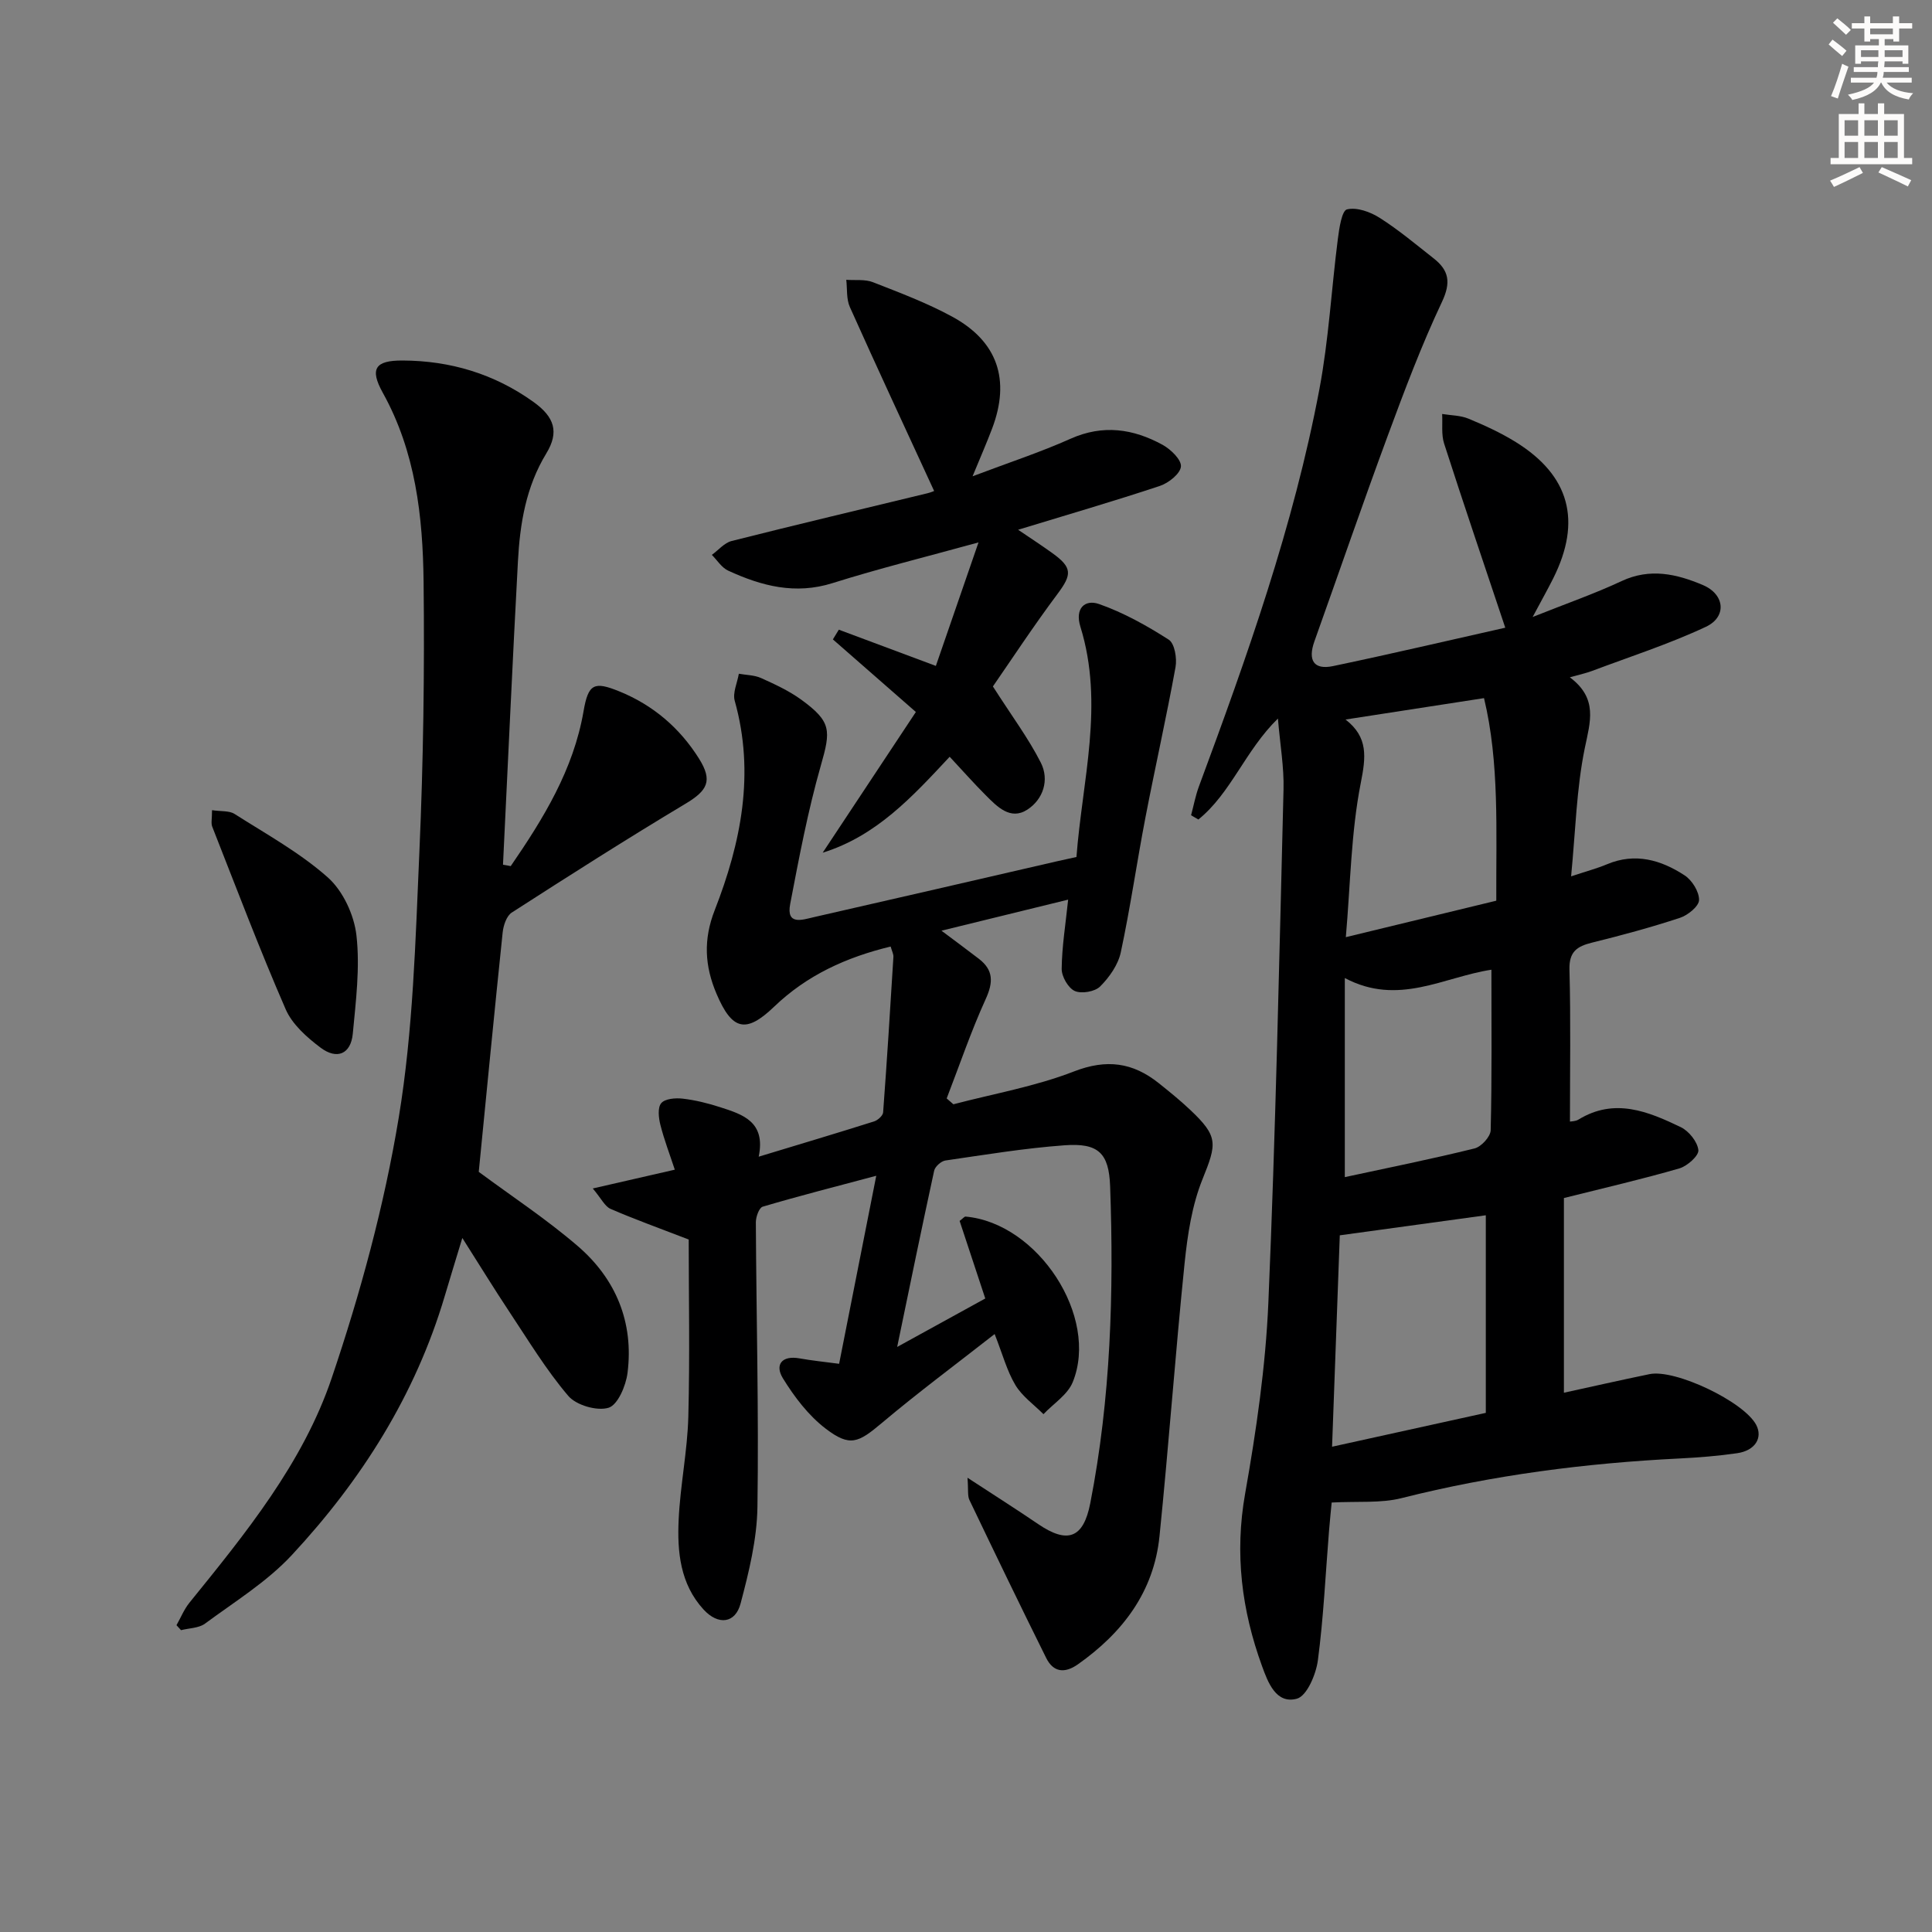
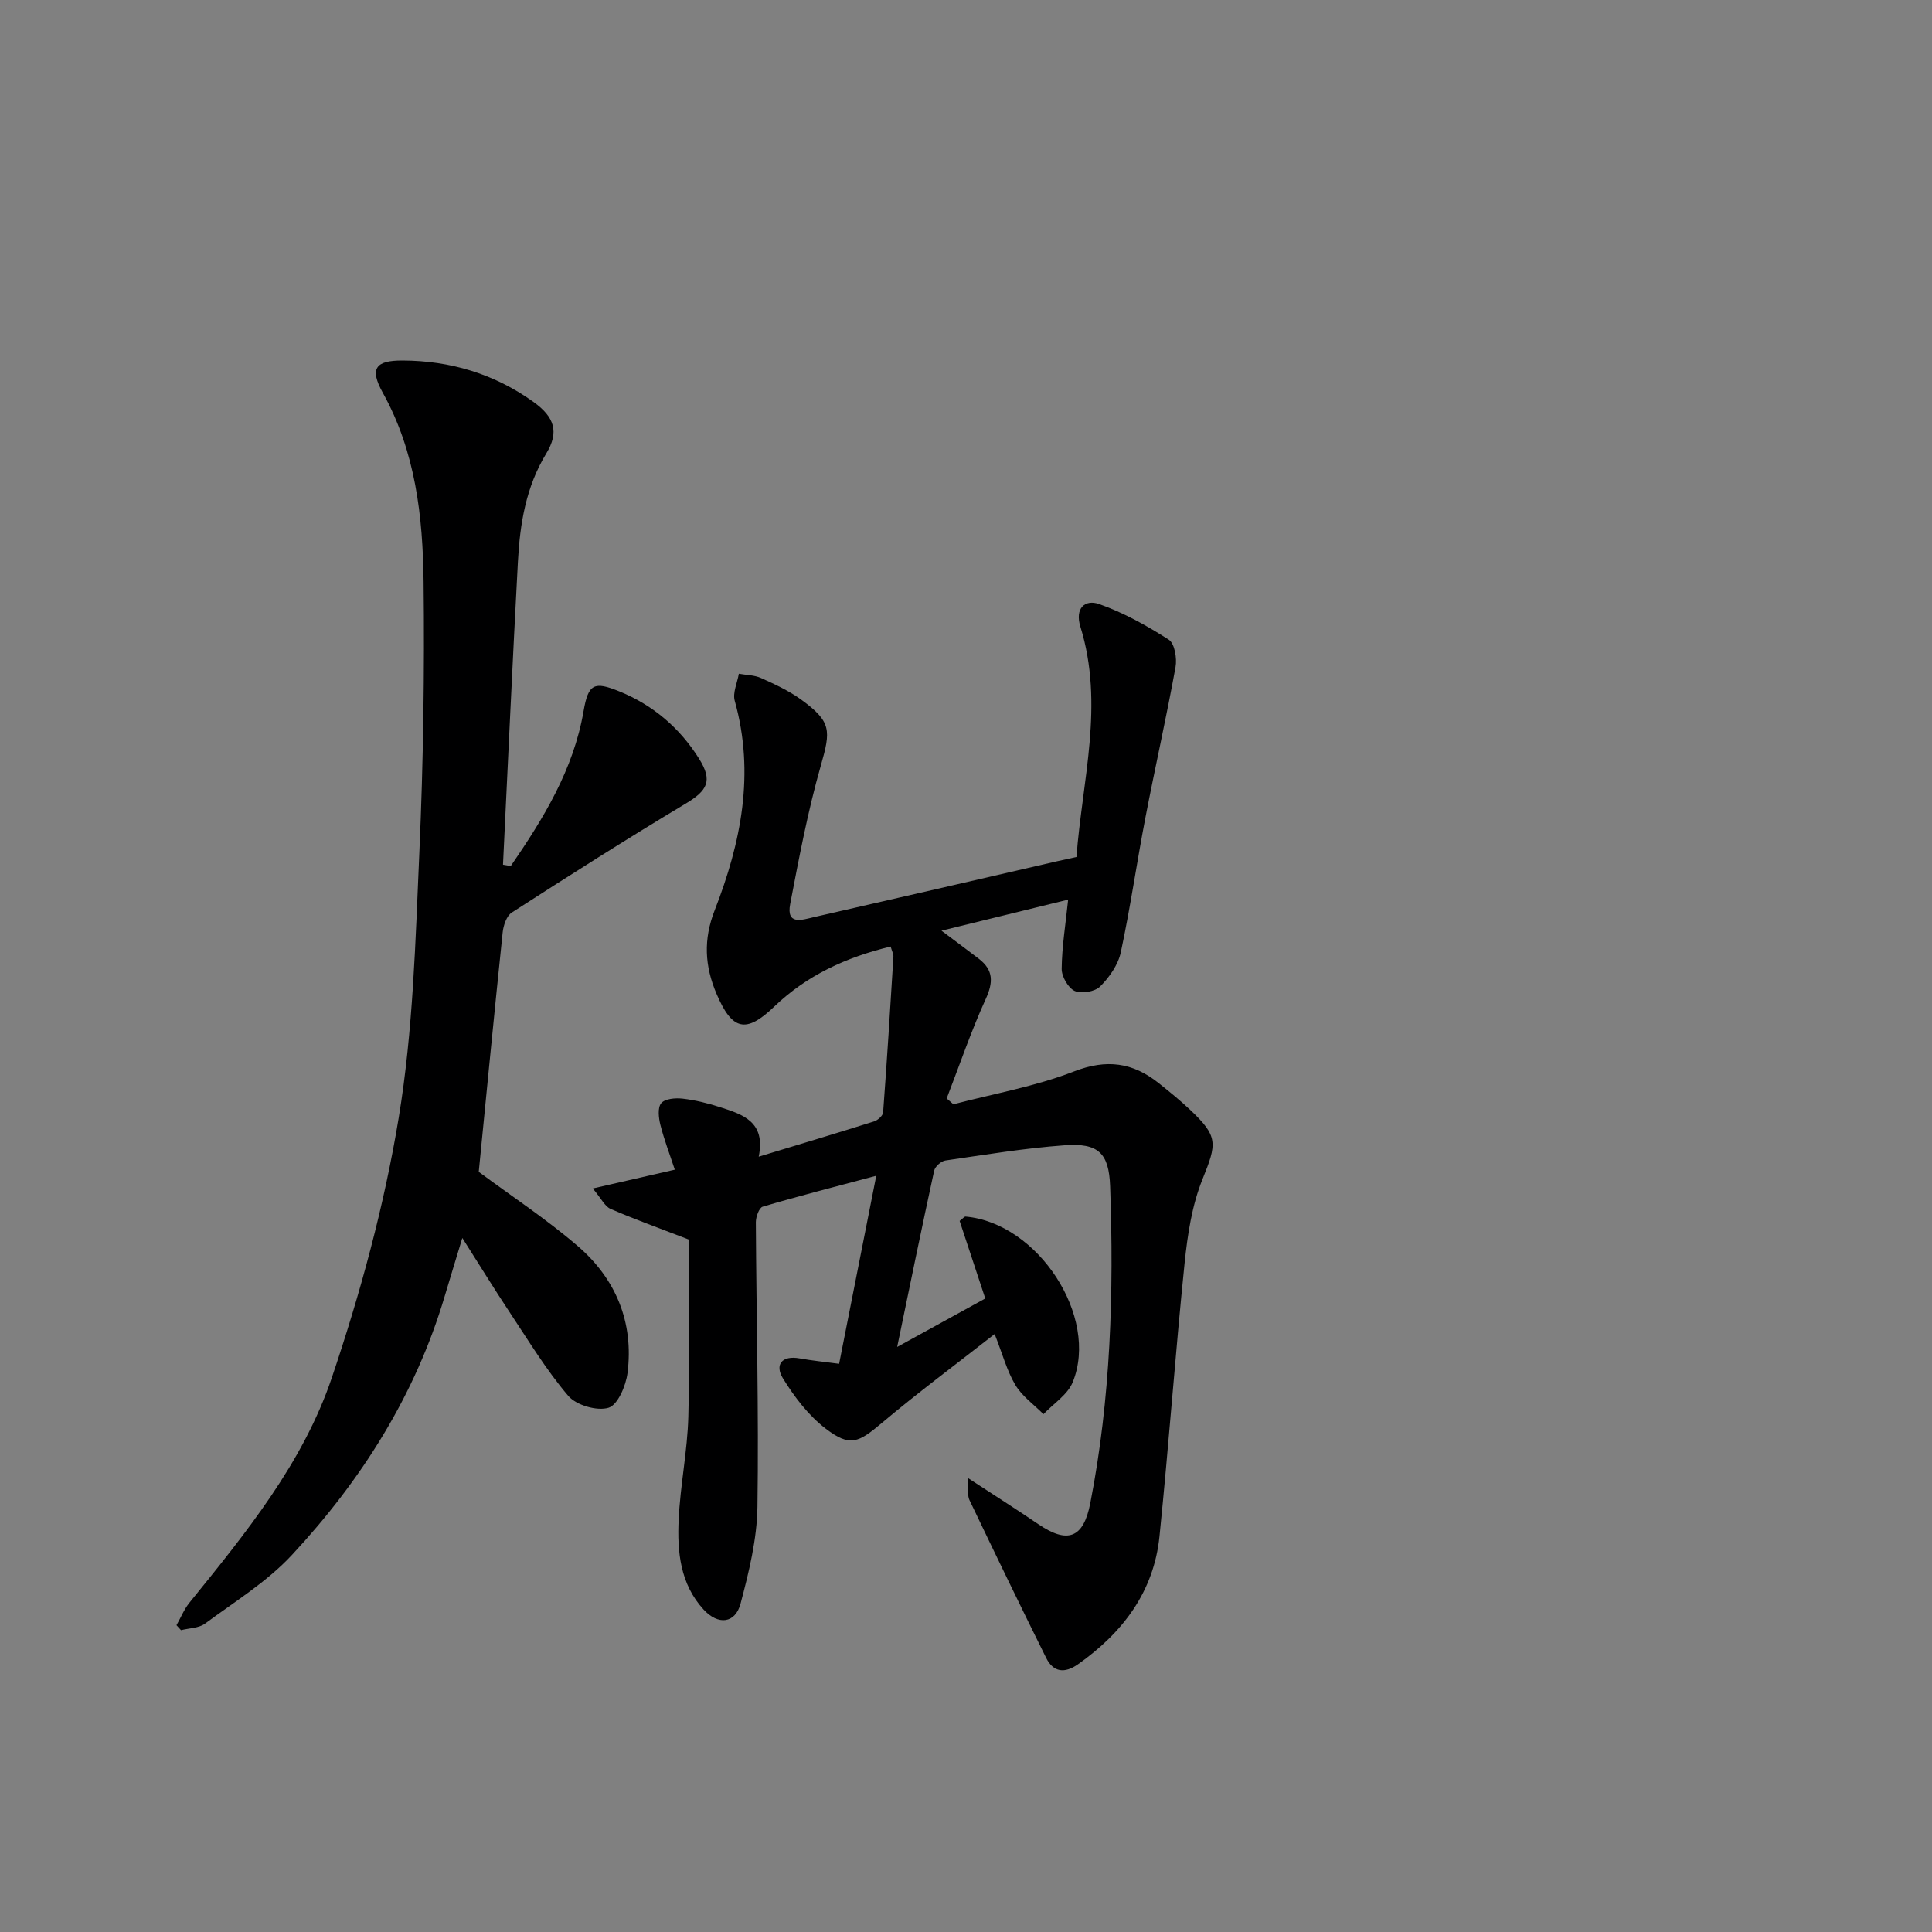
<svg xmlns="http://www.w3.org/2000/svg" enable-background="new 0 0 400 400" viewBox="0 0 400 400">
  <rect x="0" y="0" width="400" height="400" fill="#808080" stroke="none" />
  <g fill="#000001">
-     <path d="m246.6 168.79c.53-1.97.9-3.99 1.6-5.9 9.99-26.94 19.63-54.01 24.97-82.33 1.93-10.24 2.49-20.75 3.82-31.11.28-2.19.82-5.84 1.89-6.1 2.03-.49 4.84.52 6.78 1.76 3.92 2.49 7.5 5.51 11.17 8.39 3.16 2.48 3.62 4.96 1.71 9.01-4.24 8.98-7.75 18.32-11.2 27.65-5.23 14.15-10.13 28.41-15.2 42.61-1.41 3.94-.14 5.97 3.84 5.14 12-2.51 23.94-5.32 35.67-7.95-4.33-12.96-8.6-25.51-12.66-38.12-.61-1.89-.29-4.08-.41-6.13 1.83.3 3.79.28 5.45.97 3.36 1.39 6.71 2.93 9.79 4.84 11.17 6.93 13.7 16.34 7.77 28.2-1.16 2.32-2.44 4.58-4.27 8.02 6.88-2.75 12.79-4.8 18.41-7.43 5.89-2.76 11.42-1.48 16.84.82 4.53 1.92 5.02 6.58.6 8.65-7.62 3.57-15.69 6.17-23.58 9.14-1.2.45-2.46.71-4.57 1.31 5.87 4.4 4.22 9.2 3.09 14.68-1.72 8.38-1.91 17.08-2.83 26.53 3.19-1.06 5.38-1.64 7.45-2.51 5.84-2.45 11.18-.88 16.06 2.31 1.54 1.01 3.02 3.39 2.98 5.11-.03 1.29-2.32 3.14-3.96 3.68-5.98 1.97-12.08 3.62-18.2 5.13-3.12.77-4.77 1.88-4.67 5.59.28 10.45.1 20.91.1 31.46.22-.05 1.13-.02 1.78-.42 7.44-4.56 14.41-1.68 21.18 1.58 1.67.81 3.44 3.02 3.63 4.75.12 1.15-2.29 3.3-3.92 3.78-7.61 2.21-15.34 3.99-23.92 6.14v40.31c5.63-1.23 11.67-2.6 17.73-3.85 5.35-1.1 19.61 5.75 22.09 10.52 1.39 2.67-.23 5.31-3.94 5.85-3.94.57-7.93.89-11.91 1.09-19.45.96-38.66 3.43-57.58 8.21-4.31 1.09-9.02.62-14.47.91-.11 1.16-.36 3.51-.55 5.88-.73 8.94-1.13 17.93-2.31 26.81-.39 2.91-2.28 7.37-4.35 7.93-4.32 1.17-6-3.43-7.21-6.75-4.21-11.56-5.7-23.3-3.5-35.71 2.31-13.05 4.24-26.3 4.81-39.52 1.51-35.41 2.25-70.85 3.14-106.28.12-4.58-.7-9.19-1.16-14.67-6.77 6.61-9.71 15.44-16.47 20.9-.49-.28-1-.58-1.51-.88zm61.02 123.73c0-14.14 0-27.67 0-40.91-10.02 1.37-19.74 2.71-30.23 4.15-.49 13.45-1.03 28.31-1.6 43.77 10.95-2.41 21.12-4.65 31.83-7.01zm-29.04-143.55c4.75 3.69 4.21 7.78 3.14 13.21-2.01 10.23-2.12 20.83-3.08 31.85 11.08-2.69 20.99-5.09 31.15-7.55-.06-14.44.68-28.55-2.54-41.94-10.04 1.56-19 2.94-28.67 4.43zm-.15 53.52v41.22c9.09-1.96 18.02-3.75 26.86-5.94 1.39-.34 3.3-2.43 3.34-3.76.27-10.96.15-21.94.15-33.24-9.9 1.5-19.29 7.6-30.35 1.72z" />
    <path d="m142.59 256.63c-6.5-2.51-11.42-4.27-16.19-6.35-1.17-.51-1.88-2.09-3.67-4.22 6.07-1.39 11.11-2.55 16.98-3.89-1.03-3.13-2.19-6.15-2.98-9.26-.37-1.46-.61-3.59.17-4.51.78-.93 2.94-1.11 4.42-.94 2.62.3 5.23.95 7.74 1.76 4.66 1.5 9.53 2.97 8.02 10.26 8.38-2.54 16.15-4.86 23.88-7.3.77-.24 1.82-1.18 1.88-1.86.8-10.72 1.47-21.46 2.13-32.19.04-.61-.32-1.24-.57-2.16-9.19 2.22-17.33 5.93-24.13 12.46-5.87 5.64-8.72 4.85-11.92-2.67-2.46-5.77-2.75-11.25-.38-17.31 5.46-13.98 8.36-28.33 4.15-43.35-.47-1.66.53-3.73.85-5.61 1.55.28 3.23.27 4.62.9 2.86 1.29 5.78 2.64 8.3 4.47 6.28 4.58 6.14 6.35 4.05 13.65-2.68 9.39-4.5 19.04-6.34 28.65-.86 4.49 2.53 3.27 4.84 2.74 16.82-3.82 33.63-7.72 50.44-11.59 1.12-.26 2.25-.5 3.99-.88 1.19-15.82 5.8-31.62.81-47.69-1.18-3.81.96-5.7 3.87-4.68 5.07 1.78 9.89 4.47 14.43 7.38 1.22.78 1.73 3.87 1.4 5.68-1.89 10.41-4.23 20.75-6.23 31.14-1.79 9.28-3.12 18.66-5.1 27.9-.55 2.58-2.36 5.16-4.27 7.07-1.08 1.09-3.87 1.57-5.27.94-1.36-.62-2.72-3-2.7-4.59.05-4.59.8-9.17 1.34-14.32-8.83 2.16-17.12 4.2-26.23 6.43 2.95 2.22 5.39 4 7.77 5.84 3.01 2.33 2.97 4.85 1.39 8.31-3.05 6.7-5.42 13.7-8.08 20.58.46.4.93.81 1.39 1.21 8.34-2.19 16.96-3.69 24.94-6.79 6.79-2.64 12.2-1.87 17.57 2.41 2.21 1.77 4.42 3.55 6.47 5.49 5.91 5.56 5.57 7.02 2.6 14.39-2.19 5.42-3.1 11.5-3.71 17.38-1.93 18.83-3.28 37.72-5.2 56.56-1.17 11.51-7.62 19.97-16.89 26.51-2.74 1.93-5.09 1.66-6.57-1.32-5.39-10.85-10.66-21.77-15.89-32.7-.42-.87-.2-2.04-.4-4.61 5.61 3.67 10.16 6.55 14.61 9.58 6.1 4.16 9.39 2.98 10.81-4.31 4.24-21.69 4.9-43.62 4.11-65.62-.25-6.89-2.45-9-9.45-8.48-8.26.6-16.46 1.96-24.66 3.15-.88.13-2.13 1.25-2.32 2.1-2.57 11.79-4.99 23.61-7.66 36.5 6.63-3.65 12.36-6.8 18.24-10.03-1.88-5.69-3.62-10.96-5.31-16.06.72-.54.99-.92 1.23-.9 14.98 1.32 27.71 20.75 22.18 34.3-1.06 2.59-3.99 4.43-6.05 6.61-1.98-1.99-4.42-3.7-5.82-6.04-1.75-2.93-2.64-6.37-4.29-10.55-8.11 6.35-15.92 12.15-23.35 18.41-4.88 4.1-6.59 5.03-11.65 1.16-3.55-2.71-6.47-6.56-8.84-10.41-1.71-2.78-.25-4.79 3.46-4.12 2.57.46 5.17.72 8.18 1.12 2.54-12.87 5-25.32 7.69-38.93-8.43 2.25-16.01 4.18-23.51 6.4-.75.22-1.42 2.11-1.42 3.23.1 19.65.62 39.3.33 58.94-.1 6.69-1.76 13.46-3.49 19.99-1.09 4.15-4.64 4.54-7.66 1.25-4.85-5.28-5.48-11.97-5.16-18.63.33-7.11 1.81-14.18 2-21.29.33-12.63.08-25.26.08-36.69z" />
    <path d="m105.74 179.32c6.77-9.86 12.98-19.93 15.08-32.08.98-5.71 2.21-6.2 7.37-4.11 7.01 2.84 12.54 7.57 16.53 13.93 2.9 4.62 1.75 6.63-2.84 9.37-12.12 7.26-24.05 14.86-35.93 22.51-1.08.7-1.73 2.67-1.88 4.12-1.74 16.66-3.35 33.34-4.95 49.56 6.78 5.03 13.99 9.77 20.48 15.35 7.9 6.79 11.65 15.8 10.32 26.3-.34 2.64-2.01 6.6-3.92 7.19-2.38.73-6.68-.51-8.34-2.45-4.6-5.4-8.31-11.56-12.26-17.5-3.11-4.69-6.05-9.49-9.68-15.2-1.41 4.65-2.54 8.31-3.63 11.99-6.08 20.53-17.26 38.16-31.67 53.66-5.14 5.53-11.83 9.65-17.97 14.19-1.29.95-3.29.93-4.97 1.36-.31-.34-.63-.69-.94-1.03.88-1.55 1.56-3.26 2.66-4.63 11.65-14.39 23.53-28.93 29.49-46.58 5.93-17.53 10.85-35.62 13.86-53.85 2.99-18.11 3.47-36.69 4.28-55.09.82-18.62 1.08-37.29.87-55.92-.16-13.48-1.65-26.87-8.45-39.1-2.77-4.99-1.54-6.69 4.07-6.67 9.91.03 19.03 2.77 27.12 8.57 4.37 3.13 5.36 6.23 2.67 10.66-4.23 6.94-5.46 14.56-5.88 22.38-1.13 20.92-2.07 41.85-3.09 62.78.54.08 1.07.18 1.6.29z" />
-     <path d="m173.67 130.37c6.37 2.38 12.74 4.75 20.09 7.5 2.86-8.28 5.68-16.43 8.83-25.57-10.88 3-20.64 5.41-30.2 8.42-7.75 2.45-14.74.6-21.64-2.58-1.34-.62-2.26-2.15-3.37-3.26 1.36-.98 2.58-2.49 4.09-2.87 13.49-3.41 27.04-6.61 40.56-9.89.74-.18 1.45-.5 1.37-.47-5.92-12.86-11.78-25.43-17.45-38.09-.74-1.66-.52-3.74-.74-5.63 1.85.14 3.88-.15 5.53.5 5.55 2.17 11.18 4.29 16.4 7.13 9.43 5.13 12.08 13.09 8.27 23.16-1.1 2.91-2.35 5.77-4.05 9.89 7.47-2.83 14.02-4.97 20.28-7.77 6.73-3.01 12.99-2.07 19.07 1.26 1.69.93 3.91 3.08 3.79 4.49-.13 1.48-2.55 3.41-4.35 4.01-9.43 3.14-18.98 5.91-29.36 9.08 2.73 1.85 4.96 3.3 7.12 4.86 4.15 2.99 4.03 4.43 1.01 8.46-5.02 6.72-9.63 13.75-13.35 19.12 3.97 6.21 7.39 10.78 9.92 15.78 1.81 3.58.5 7.6-2.81 9.74-3.5 2.25-6.24-.64-8.61-3.01-2.45-2.45-4.75-5.06-7.45-7.95-7.69 8.23-15.11 16.38-26.29 19.86 6.36-9.6 12.71-19.2 19.29-29.13-5.92-5.17-11.55-10.1-17.18-15.03.41-.68.82-1.34 1.23-2.01z" />
-     <path d="m43.9 167.74c1.9.28 3.56.08 4.65.77 6.58 4.19 13.54 8.02 19.32 13.15 3.14 2.79 5.45 7.77 5.93 12.02.75 6.68-.12 13.58-.76 20.35-.4 4.18-3.25 5.45-6.68 2.87-2.83-2.13-5.85-4.81-7.21-7.93-5.42-12.45-10.23-25.17-15.21-37.82-.28-.7-.04-1.62-.04-3.41z" />
+     <path d="m43.9 167.74z" />
  </g>
-   <path d="m378.6 9.2.8-1c.9.7 1.9 1.4 2.9 2.3l-.9 1.1c-1.1-.9-2-1.7-2.8-2.4zm.5 10.7c.9-2.1 1.6-4.3 2.3-6.7.4.2.8.4 1.3.6-.7 2.1-1.5 4.3-2.2 6.6zm.4-15.2.9-.9c1 .8 2 1.6 2.8 2.4l-1 1c-1-.9-1.9-1.8-2.7-2.5zm12.5-1.3h1.2v1.4h2.7v1.1h-2.7v2.7h-1.2v-.5h-1.8v1.3h4.9v3.8h-1.2v-.5h-3.7c0 .4-.1.9-.1 1.2h5.1v1h-5.2c0 .5-.1.9-.2 1.2h6v1h-5.2c1.1 1.3 2.9 2 5.5 2.2-.4.4-.7.8-.9 1.3-2.9-.5-4.8-1.6-5.7-3.5h-.1c-.8 1.7-2.7 2.9-5.9 3.6-.2-.4-.6-.8-.9-1.1 2.8-.6 4.6-1.4 5.4-2.5h-4.8v-1h5.3c.1-.3.2-.7.2-1.2h-4.9v-1h5c0-.4 0-.8.1-1.2h-3.6v.5h-1.2v-3.8h4.9v-1.3h-1.8v.5h-1.2v-2.7h-2.6v-1.1h2.6v-1.4h1.2v1.4h4.7v-1.4zm-6.7 8.4h3.6c0-.4 0-.9 0-1.4h-3.6zm1.9-4.7h4.7v-1.2h-4.7zm6.7 3.3h-3.7v1.4h3.7z" fill="#fcfbfa" />
-   <path d="m384.7 21.4h1.3v2.2h2.8v-2.2h1.3v2.2h4.1v9.1h1.7v1.3h-16.9v-1.3h1.7v-9.1h4.1v-2.2zm.3 13.2.7 1.2c-1.8.9-3.8 1.9-6 2.9-.2-.4-.5-.8-.8-1.3 2.4-1 4.4-2 6.1-2.8zm-3.1-6.5h2.8v-3.2h-2.8zm0 4.6h2.8v-3.3h-2.8zm4.1-4.6h2.8v-3.2h-2.8zm0 4.6h2.8v-3.3h-2.8zm3.6 1.9c2.1.9 4.1 1.8 6.1 2.7l-.7 1.3c-2.2-1.1-4.2-2-6.1-2.9zm3.3-9.7h-2.8v3.2h2.8zm-2.8 7.8h2.8v-3.3h-2.8z" fill="#fcfbfa" />
</svg>